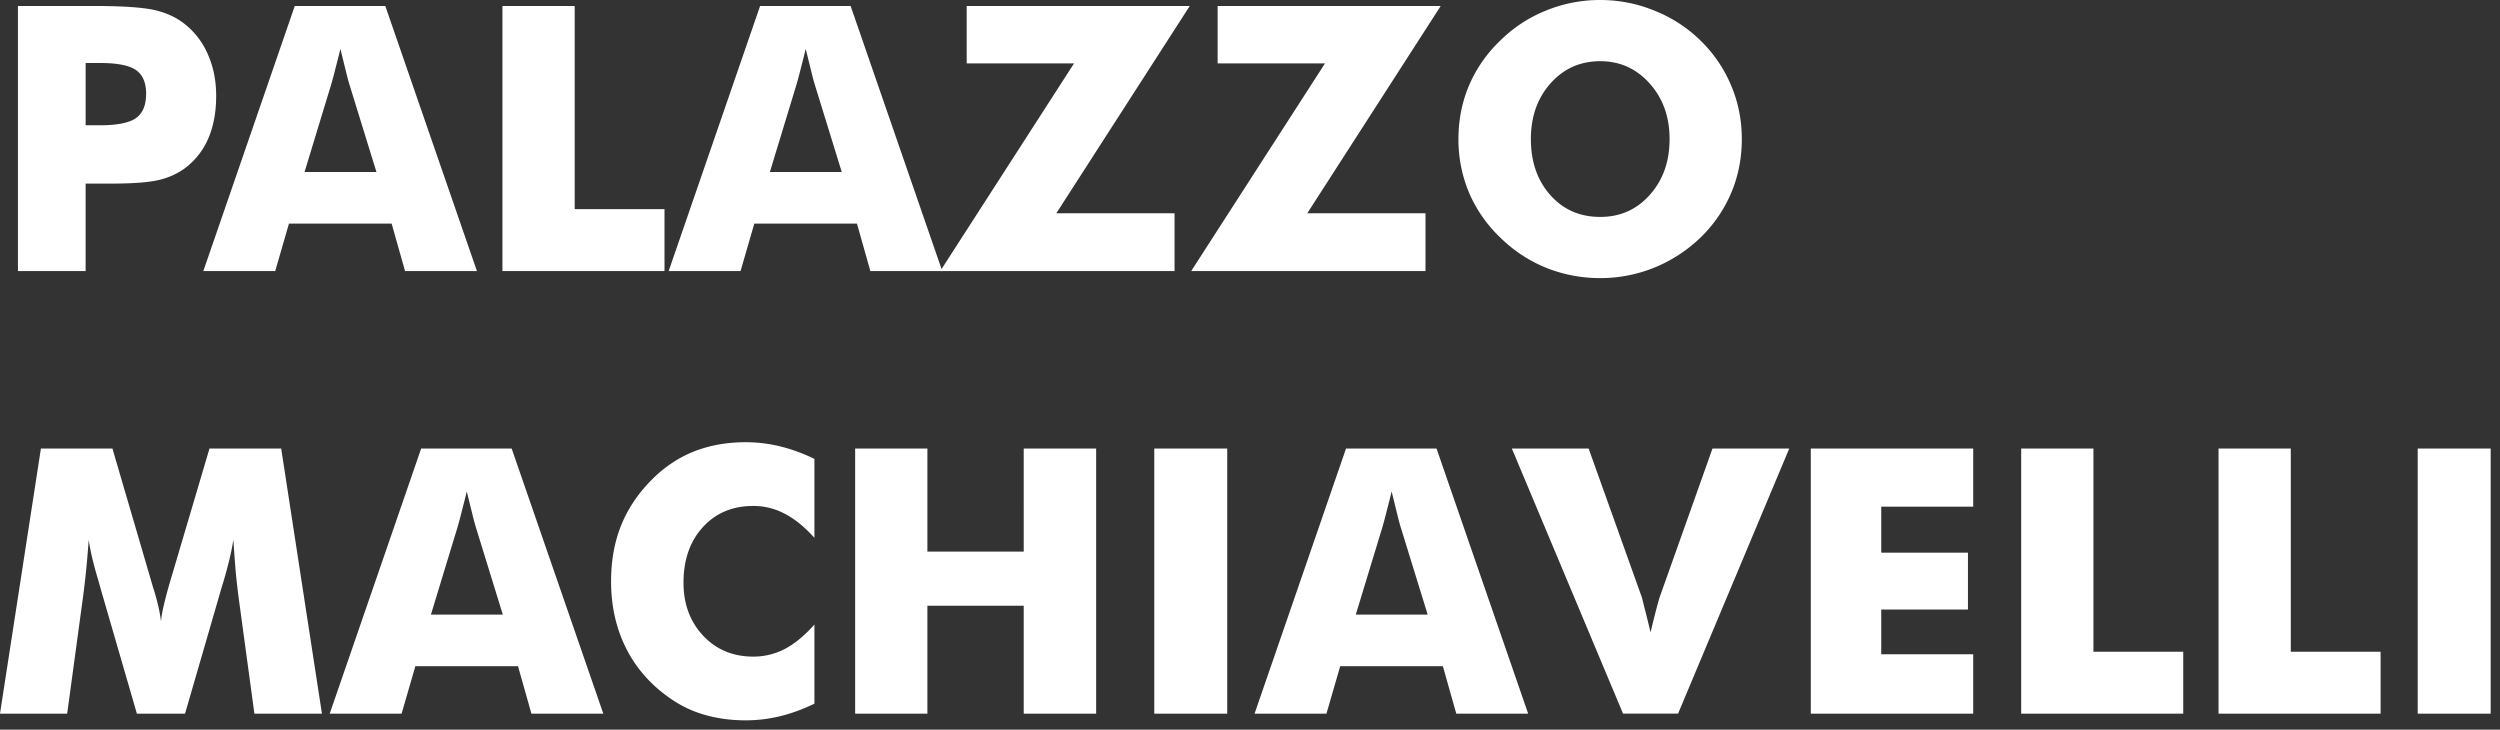
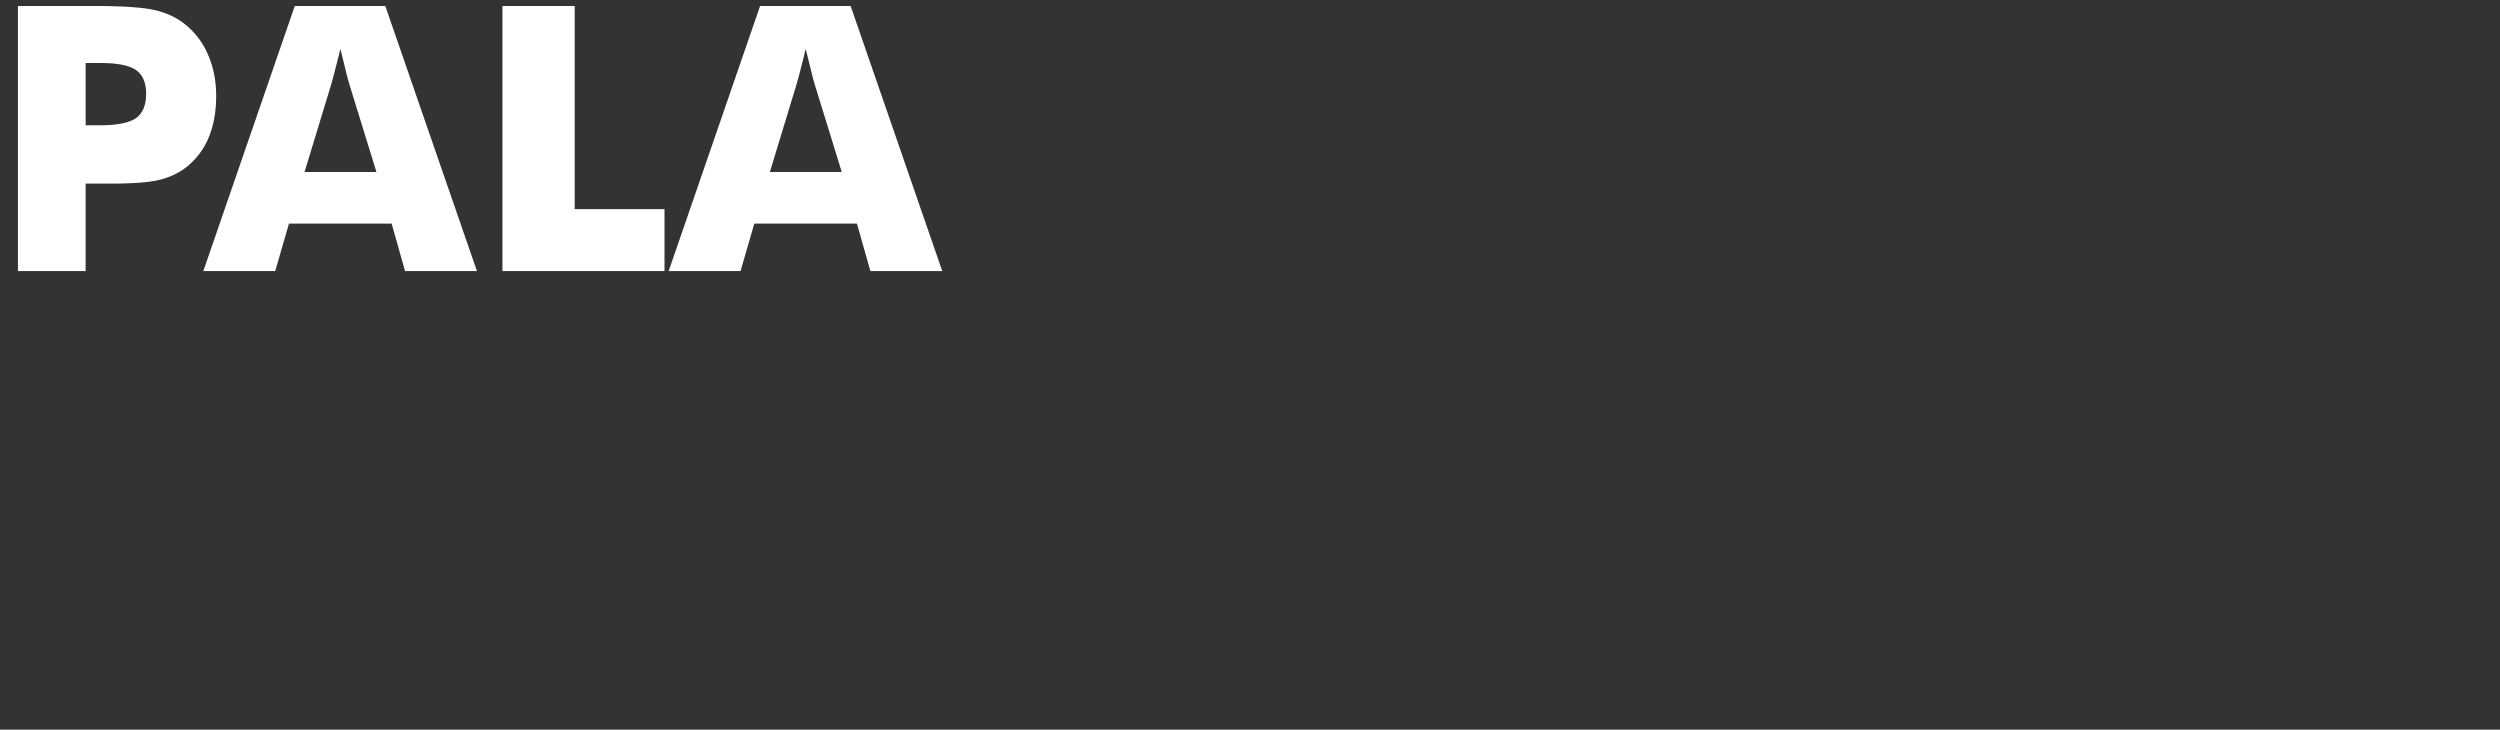
<svg xmlns="http://www.w3.org/2000/svg" width="209" height="61" fill="none">
  <rect width="100%" height="100%" fill="#333333" stroke="none" />
-   <path d="M202.121 59.66V37.5h6.1v22.16h-6.1zm-16.651 0V37.5h6.04v16.983h7.508v5.177H185.47zm-16.499 0V37.5h6.04v16.983h7.508v5.177h-13.548zm-17.589 0V37.5h13.578v4.858h-7.689v3.845h7.25v4.753h-7.25v3.739h7.689v4.965h-13.578zm-15.696 0l-9.294-22.16h6.418l4.435 12.397c.04.13.121.449.242.953.131.495.298 1.166.499 2.013.162-.676.313-1.286.454-1.831.142-.545.248-.924.318-1.135l4.405-12.398h6.418l-9.294 22.16h-4.601zm-22.342-8.28h6.009l-2.255-7.311c-.071-.222-.167-.58-.288-1.075l-.469-1.907a69.774 69.774 0 01-.394 1.559 35.78 35.78 0 01-.378 1.423l-2.225 7.31zm-8.462 8.28l7.644-22.16h7.569l7.659 22.16h-6.009l-1.12-3.966h-8.583l-1.15 3.966h-6.01zm-8.385 0V37.5h6.1v22.16h-6.1zm-25.007 0V37.5h6.04v8.612h8.053V37.5h6.055v22.16h-6.055v-9.02H77.53v9.02h-6.04zm-3.405-21.298v6.6c-.828-.918-1.655-1.59-2.482-2.013a5.533 5.533 0 00-2.634-.651c-1.736 0-3.144.595-4.223 1.786-1.07 1.18-1.605 2.725-1.605 4.632 0 1.776.545 3.25 1.635 4.42 1.1 1.17 2.497 1.756 4.193 1.756a5.64 5.64 0 002.634-.636c.827-.434 1.654-1.115 2.482-2.044v6.615c-.959.464-1.912.813-2.86 1.045-.95.232-1.908.348-2.877.348-1.21 0-2.33-.147-3.36-.44a9.427 9.427 0 01-2.816-1.301c-1.655-1.11-2.916-2.508-3.784-4.193-.868-1.685-1.302-3.582-1.302-5.691 0-1.696.273-3.234.818-4.617.555-1.393 1.387-2.654 2.497-3.784 1.05-1.08 2.23-1.887 3.542-2.422 1.322-.535 2.79-.802 4.405-.802.969 0 1.928.116 2.876.348.949.232 1.902.58 2.861 1.044zM36.025 51.38h6.01l-2.256-7.311a18.39 18.39 0 01-.287-1.075l-.47-1.907a69.832 69.832 0 01-.393 1.559 35.78 35.78 0 01-.378 1.423l-2.226 7.31zm-8.461 8.28l7.644-22.16h7.568l7.66 22.16h-6.01l-1.12-3.966h-8.582l-1.15 3.966h-6.01zm-.651 0h-5.646l-1.302-9.582a63.03 63.03 0 01-.257-2.255c-.07-.828-.136-1.73-.197-2.71-.141.939-.419 2.11-.832 3.512-.091.293-.157.51-.197.65L15.47 59.66h-4.027L8.431 49.276l-.181-.651c-.424-1.403-.702-2.568-.833-3.497-.06.838-.131 1.67-.212 2.498a67.59 67.59 0 01-.288 2.452L5.616 59.66H0L3.42 37.5H9.4l3.345 11.428c.02.08.06.212.121.393.313 1.02.51 1.892.59 2.619.04-.394.117-.828.228-1.302.11-.484.262-1.064.454-1.74l3.375-11.399h5.994l3.406 22.16zm118.702-48.035c0 1.594-.292 3.088-.878 4.48a11.386 11.386 0 01-2.558 3.74 12.191 12.191 0 01-3.875 2.527 12.005 12.005 0 01-4.526.878c-1.584 0-3.103-.293-4.556-.878a11.712 11.712 0 01-3.814-2.528 11.33 11.33 0 01-2.604-3.754 11.483 11.483 0 01-.878-4.465c0-1.584.293-3.073.878-4.465a11.33 11.33 0 012.604-3.754 11.513 11.513 0 013.814-2.513A11.903 11.903 0 01133.778 0c1.575 0 3.088.298 4.541.893a11.595 11.595 0 013.86 2.513 11.286 11.286 0 012.543 3.739c.596 1.402.893 2.896.893 4.48zm-11.837 6.509c1.675 0 3.058-.616 4.148-1.847 1.1-1.231 1.65-2.785 1.65-4.662 0-1.857-.555-3.406-1.665-4.647-1.11-1.241-2.488-1.862-4.133-1.862-1.675 0-3.062.62-4.162 1.862-1.09 1.231-1.635 2.78-1.635 4.647 0 1.897.54 3.456 1.62 4.677 1.079 1.221 2.472 1.832 4.177 1.832zm-14.607 4.526H99.584l11.187-17.362h-8.977V.5h18.649l-11.156 17.33h9.884v4.829zm-20.979 0H78.605L89.791 5.298h-8.976V.5h18.648L88.308 17.83h9.884v4.829z" fill="#fff" />
  <path d="M64.361 14.38h6.01l-2.256-7.311a18.4 18.4 0 01-.287-1.075l-.47-1.907a69.747 69.747 0 01-.393 1.559c-.121.494-.247.969-.379 1.423l-2.225 7.31zM55.9 22.66L63.544.5h7.568l7.66 22.16h-6.01l-1.12-3.966H63.06l-1.15 3.966H55.9zm-13.896 0V.5h6.04v16.983h7.508v5.177H42.004zM25.46 14.38h6.01l-2.256-7.311c-.07-.222-.167-.58-.288-1.075-.12-.494-.277-1.13-.469-1.907a69.762 69.762 0 01-.393 1.559c-.122.494-.248.969-.379 1.423l-2.225 7.31zm-8.462 8.28L24.643.5h7.568l7.66 22.16h-6.01l-1.12-3.966h-8.583l-1.15 3.966h-6.01zm-9.838 0H1.499V.5H7.81c2.472 0 4.208.12 5.207.363.999.242 1.846.656 2.542 1.241a6.462 6.462 0 011.862 2.543c.434 1.01.651 2.134.651 3.375 0 1.322-.212 2.488-.636 3.497a6.086 6.086 0 01-1.877 2.467c-.625.485-1.362.833-2.21 1.045-.847.212-2.204.318-4.071.318h-2.12v7.31zm0-12.185h1.15c1.453 0 2.467-.197 3.042-.59.576-.404.863-1.086.863-2.044 0-.929-.282-1.59-.847-1.983-.565-.394-1.564-.59-2.997-.59H7.16v5.207z" fill="#fff" />
</svg>